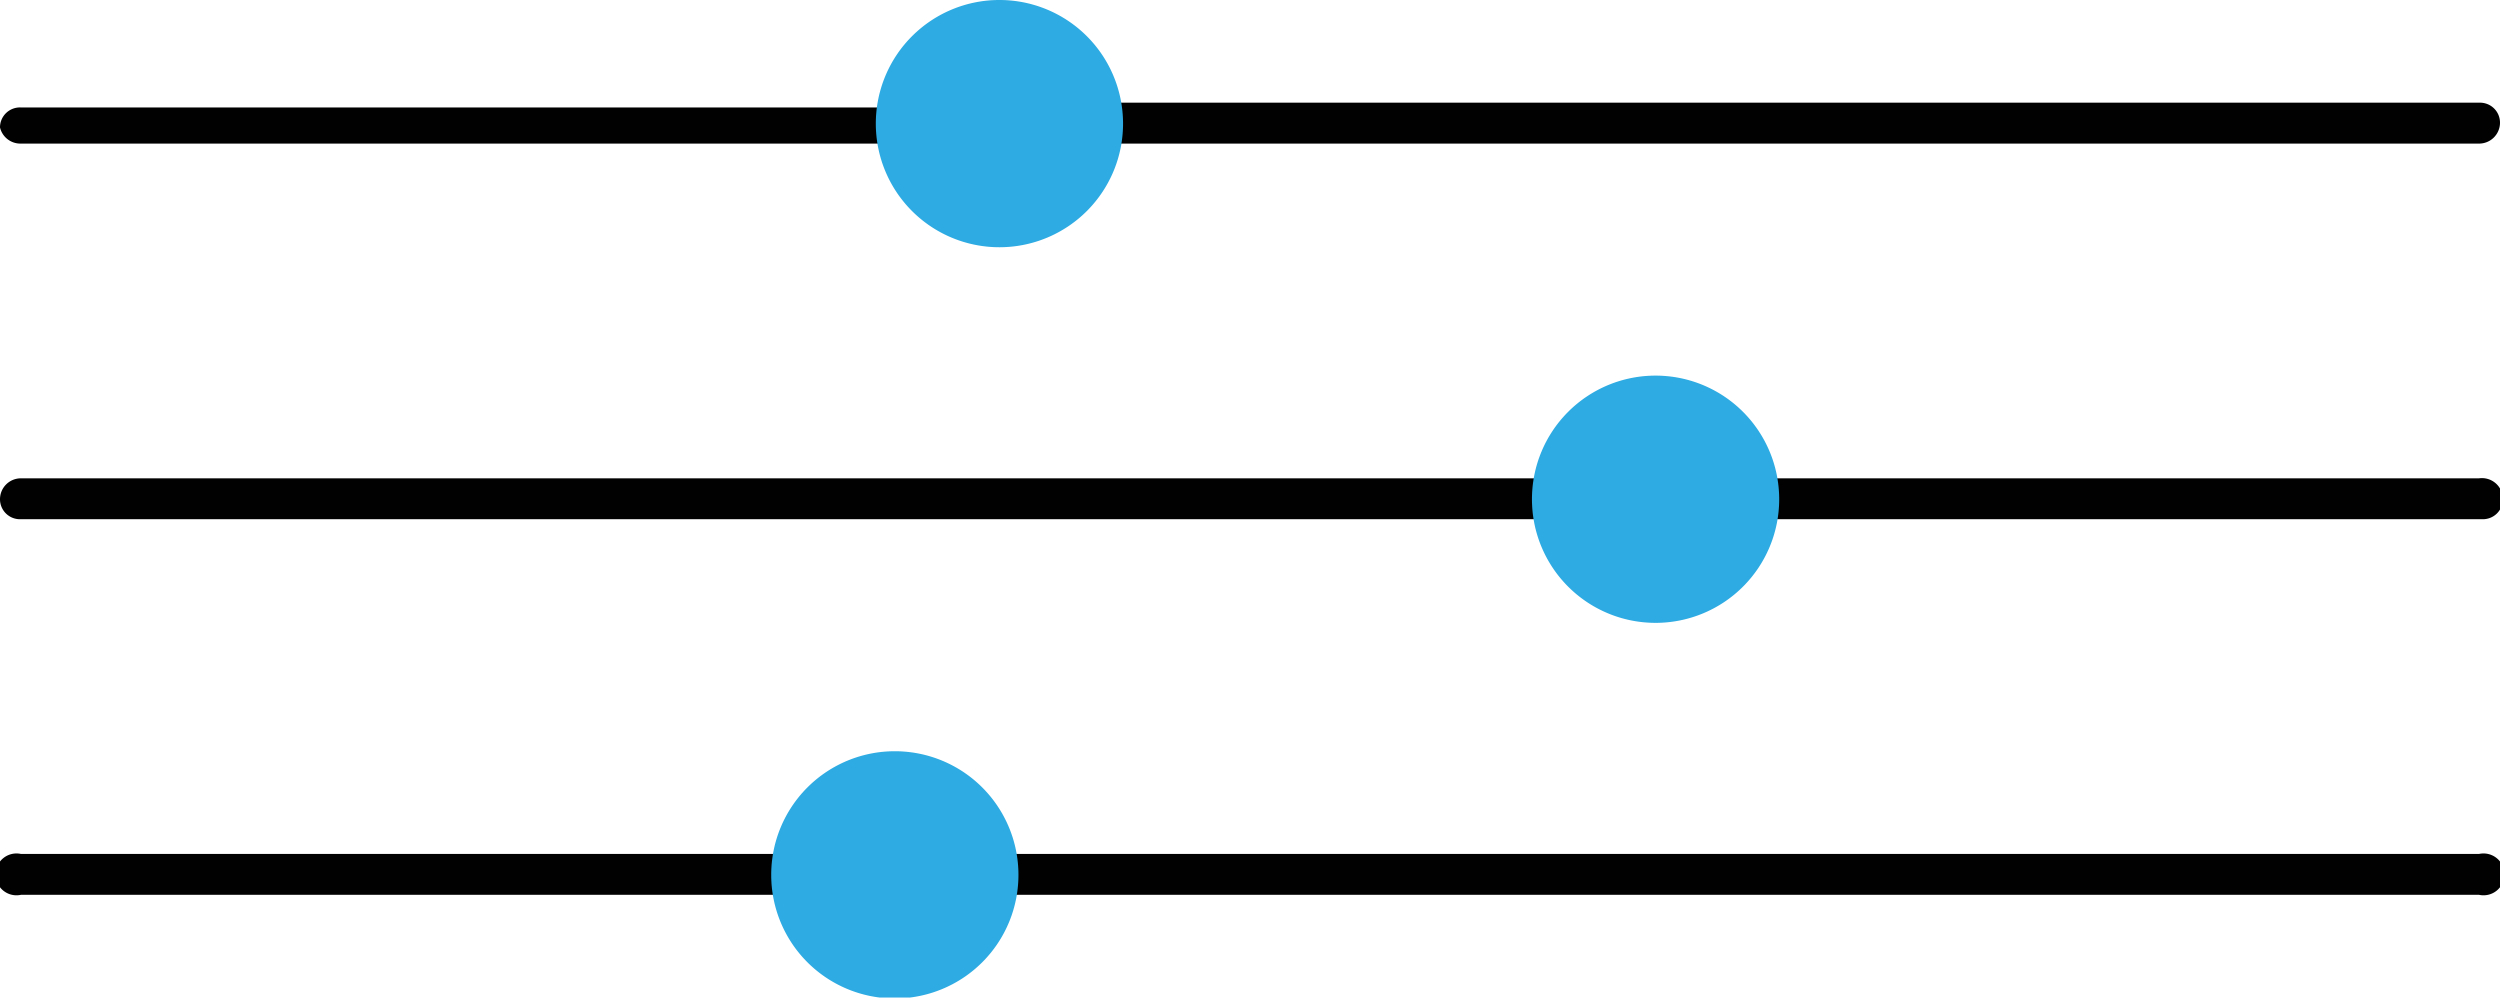
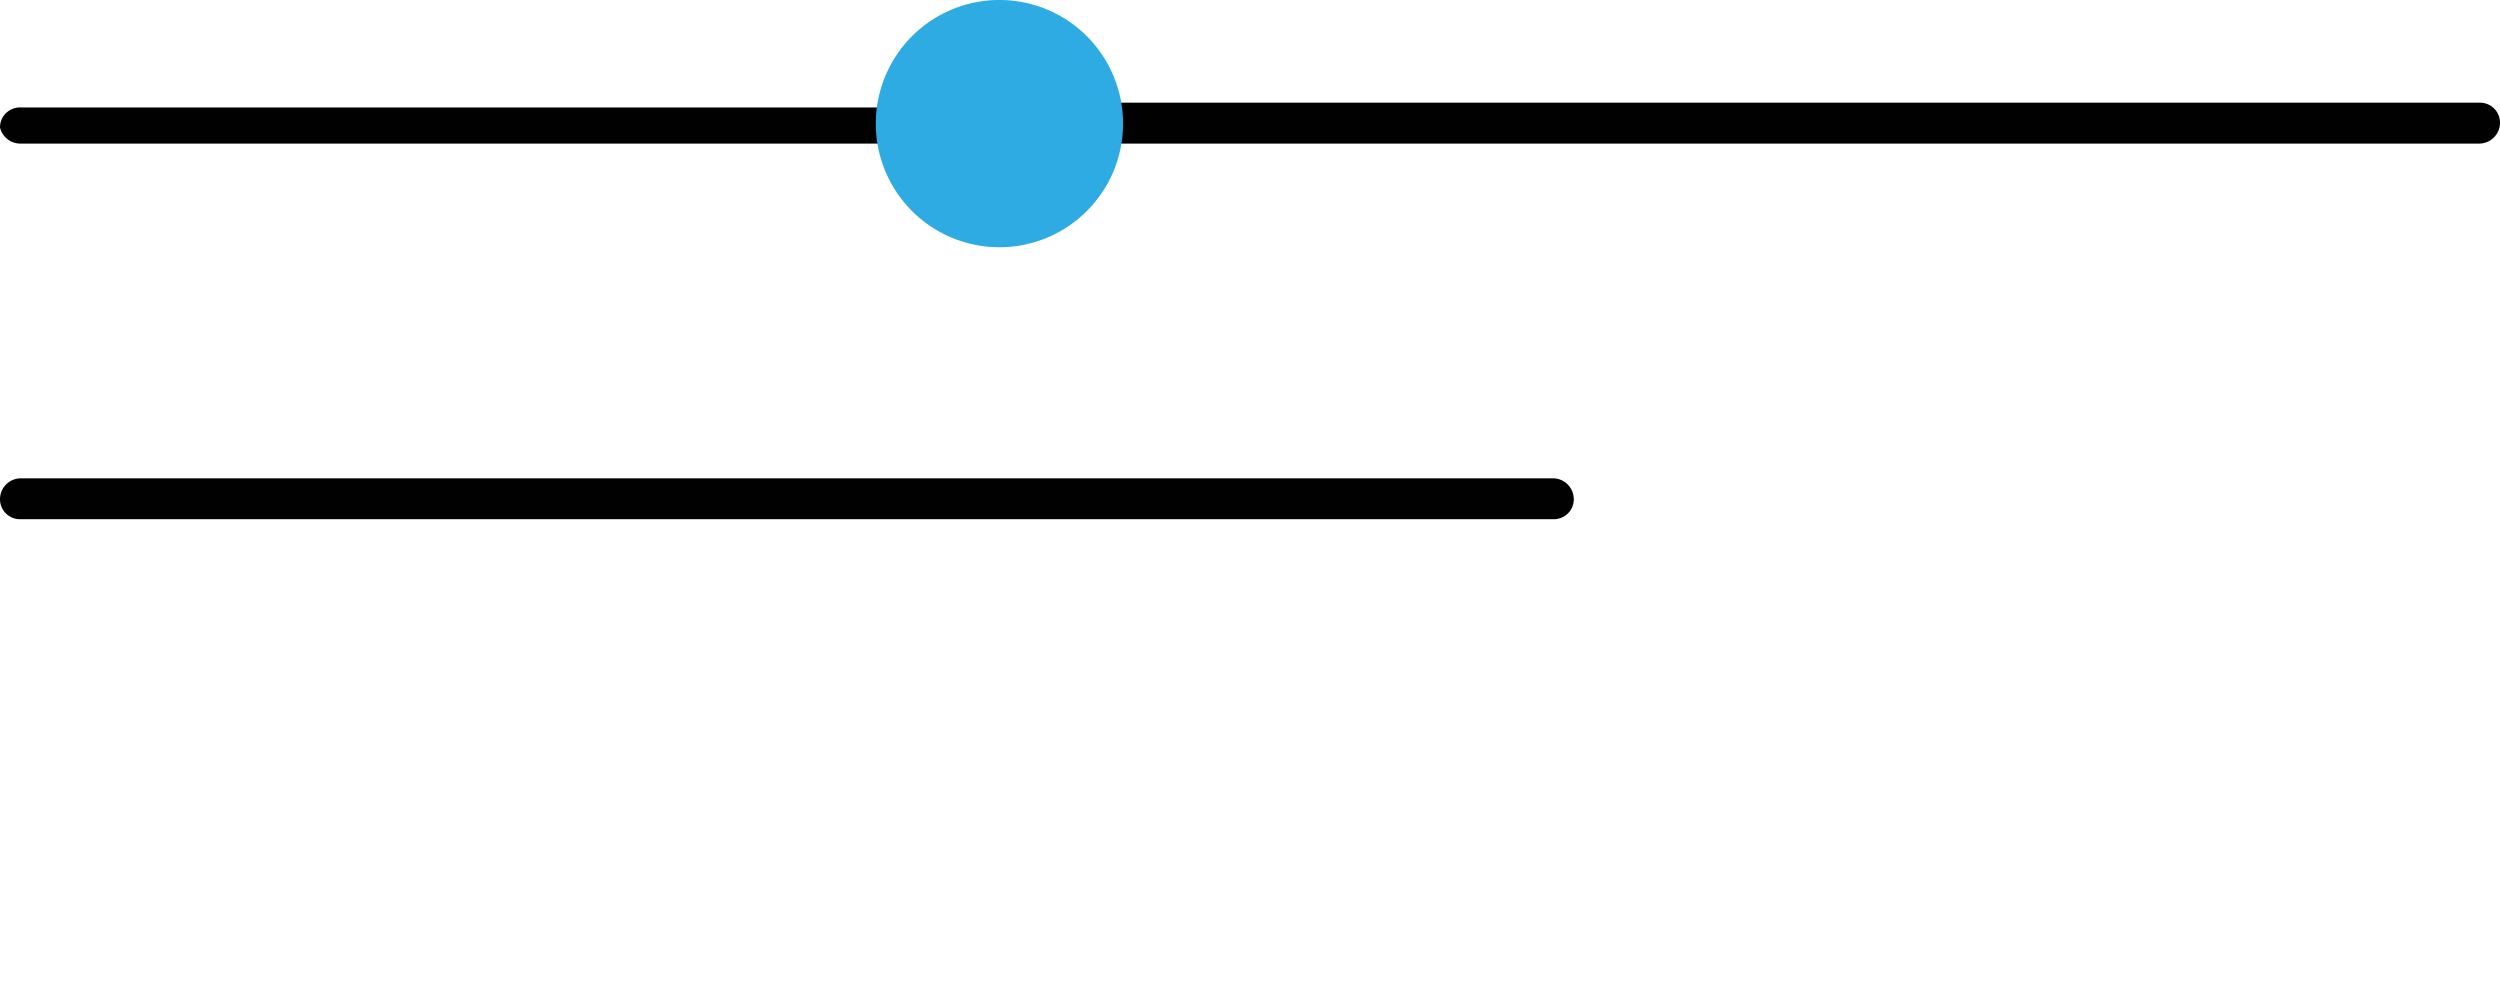
<svg xmlns="http://www.w3.org/2000/svg" id="Layer_1" data-name="Layer 1" viewBox="0 0 26.29 10.49">
  <defs>
    <style>.cls-1{fill:#010101;}.cls-2{fill:#2dabe2;}</style>
  </defs>
  <title>KLG_mobile_ideas_NO picture</title>
-   <path class="cls-1" d="M14.81,57.85H6.7a.22.22,0,1,0,0,.43h8.11a.21.21,0,0,0,.22-.21A.21.21,0,0,0,14.81,57.85Z" transform="translate(-6.48 -48.87)" />
-   <path class="cls-1" d="M32.55,57.85H17a.22.22,0,1,0,0,.43H32.55a.22.22,0,1,0,0-.43Z" transform="translate(-6.48 -48.87)" />
  <path class="cls-1" d="M6.7,54.33H22.81a.21.21,0,0,0,.22-.21.22.22,0,0,0-.22-.22H6.7a.22.22,0,0,0-.22.22A.21.21,0,0,0,6.7,54.33Z" transform="translate(-6.48 -48.87)" />
-   <path class="cls-1" d="M32.55,53.9H25a.22.22,0,0,0-.22.22.21.21,0,0,0,.22.21h7.58a.21.21,0,0,0,.22-.21A.22.22,0,0,0,32.55,53.9Z" transform="translate(-6.48 -48.87)" />
  <path class="cls-1" d="M18.11,50.38H32.55a.22.22,0,0,0,.22-.22.21.21,0,0,0-.22-.21H18.11a.21.21,0,0,0-.21.21A.21.21,0,0,0,18.11,50.38Z" transform="translate(-6.48 -48.87)" />
  <path class="cls-1" d="M6.7,50.38H16a.22.22,0,0,0,.22-.22A.21.21,0,0,0,16,50H6.7a.21.21,0,0,0-.22.21A.22.22,0,0,0,6.7,50.38Z" transform="translate(-6.48 -48.87)" />
-   <path class="cls-2" d="M15.89,56.77a1.3,1.3,0,1,0,1.3,1.3A1.3,1.3,0,0,0,15.89,56.77Z" transform="translate(-6.48 -48.87)" />
-   <path class="cls-2" d="M23.89,52.82a1.3,1.3,0,1,0,1.3,1.3A1.3,1.3,0,0,0,23.89,52.82Z" transform="translate(-6.48 -48.87)" />
  <path class="cls-2" d="M17,48.87a1.3,1.3,0,1,0,1.29,1.29A1.3,1.3,0,0,0,17,48.87Z" transform="translate(-6.48 -48.87)" />
</svg>